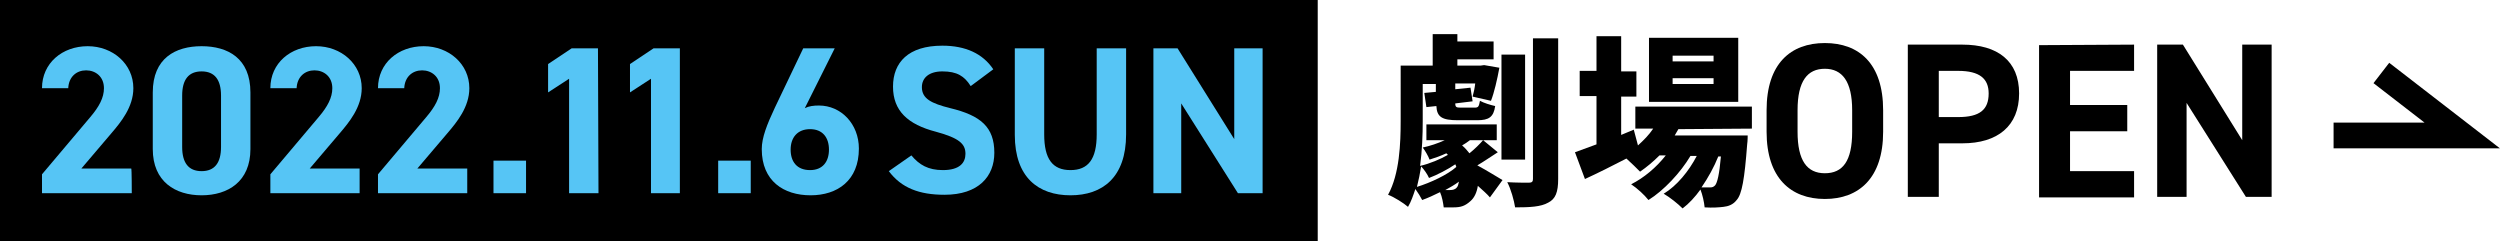
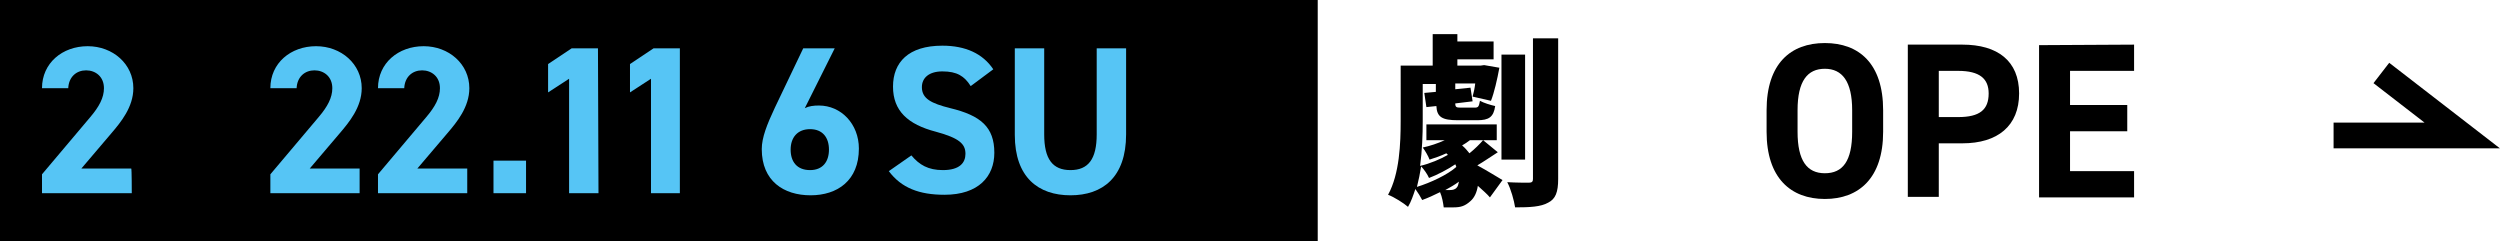
<svg xmlns="http://www.w3.org/2000/svg" version="1.1" id="_レイヤー_2" x="0px" y="0px" viewBox="0 0 476.2 46" style="enable-background:new 0 0 476.2 46;" xml:space="preserve">
  <style type="text/css">
	.st0{fill:none;stroke:#000000;stroke-width:4.9;stroke-miterlimit:10;}
	.st1{fill:#56C5F5;}
</style>
  <g id="_レイヤー_1-2">
    <g>
      <path d="M285.3,29c-1.4,0.9-2.7,1.8-3.9,2.5c1.7,0.9,4.1,2.4,4.8,2.8l-2.4,3.3c-0.5-0.6-1.4-1.4-2.3-2.2c-0.2,1.3-0.7,2.3-1.4,2.9    c-1,0.9-1.8,1.2-3.2,1.2c-0.6,0-1.2,0-1.9,0c-0.1-0.8-0.3-2-0.7-2.9c-1.2,0.6-2.3,1.1-3.4,1.5c-0.3-0.6-0.8-1.4-1.3-2.1    c-0.4,1.2-0.8,2.4-1.4,3.4c-0.8-0.7-2.7-1.9-3.8-2.3c2.2-4,2.4-9.8,2.4-14.1V12.5h6.1v-6h4.7v1.4h6.9v3.4h-6.9v1.2h4.4l0.7-0.1    l2.9,0.5c-0.4,2.2-1,4.8-1.6,6.3l-3.5-0.8c0.2-0.7,0.4-1.6,0.5-2.5h-3.8V17l2.9-0.3l0.4,2.6l-3.3,0.4c0,0.7,0.2,0.8,1,0.8h2.7    c0.7,0,0.8-0.2,1-1.3c0.7,0.4,2,0.8,2.9,1c-0.3,2.1-1.2,2.7-3.4,2.7h-3.7c-3,0-4-0.6-4.1-2.7l-1.9,0.2l-0.4-2.7l2.2-0.2V16H271    v7.1c0,2.5-0.1,5.5-0.5,8.5c1.8-0.4,3.9-1.3,5.3-2.1c-0.1-0.1-0.2-0.2-0.3-0.3c-1.1,0.5-2.2,0.9-3.2,1.2c-0.2-0.6-0.9-1.8-1.3-2.3    c1.4-0.3,2.9-0.8,4.2-1.4h-3.5v-3h13.4v3H280c-0.5,0.4-1,0.7-1.5,1c0.6,0.5,1,1,1.4,1.5c1-0.8,2-1.8,2.6-2.5L285.3,29L285.3,29z     M277.4,31.8c-0.1-0.2-0.1-0.4-0.2-0.5c-1.5,1-3.4,2-5,2.6c-0.3-0.7-1-1.7-1.5-2.2c-0.2,1.3-0.5,2.7-0.8,3.9    C272.5,34.8,275.7,33.3,277.4,31.8L277.4,31.8z M277.5,35.7c0.2-0.2,0.3-0.6,0.4-1.1c-0.8,0.6-1.7,1.1-2.6,1.6c0.4,0,0.6,0,0.9,0    C276.7,36.2,277.2,36.1,277.5,35.7L277.5,35.7z M290.5,30.4H286v-20h4.5C290.5,10.4,290.5,30.5,290.5,30.4z M296.8,7.3v26.8    c0,2.5-0.5,3.8-1.9,4.5c-1.4,0.8-3.5,0.9-6.3,0.9c-0.2-1.3-0.8-3.5-1.5-4.8c1.7,0.1,3.5,0.1,4.1,0.1s0.8-0.2,0.8-0.7V7.3H296.8    L296.8,7.3z" />
-       <path d="M319.7,24.6c-0.2,0.4-0.5,0.8-0.7,1.2h13.9c0,0,0,1.1-0.1,1.7c-0.5,6.6-1,9.5-2,10.6c-0.7,0.9-1.6,1.2-2.5,1.3    c-0.8,0.1-2.1,0.2-3.6,0.1c-0.1-1-0.4-2.4-0.8-3.4c-1,1.4-2.2,2.7-3.4,3.6c-0.9-0.9-2.4-2.1-3.6-2.8c2.5-1.5,4.8-4.3,6.3-7.2H322    c-1.9,3.2-5.1,6.6-8,8.4c-0.8-1-2.1-2.2-3.3-3c2.4-1.2,4.8-3.2,6.6-5.5h-1.2c-1.2,1.2-2.4,2.2-3.7,3.1c-0.6-0.6-1.7-1.7-2.6-2.5    c-2.7,1.4-5.5,2.8-7.9,3.9L300,29c1.1-0.4,2.5-0.9,4.1-1.5v-9.2h-3.2v-4.8h3.2V6.9h4.7v6.7h2.9v4.8h-2.9v7.3l2.4-1l0.8,3    c1.1-1,2.1-2,2.9-3.2h-3.4v-4.2h22.2v4.2L319.7,24.6L319.7,24.6z M331.1,19.4h-17V7.2h17V19.4L331.1,19.4z M326.4,10.6h-7.8v1.1    h7.8V10.6z M326.4,14.9h-7.8V16h7.8V14.9z M327.3,29.8c-0.8,2-1.9,4-3.2,5.9c0.7,0,1.3,0,1.6,0c0.5,0,0.7-0.1,1-0.4    c0.4-0.5,0.8-2,1.1-5.5H327.3L327.3,29.8z" />
      <path d="M347.6,37.9c-6.5,0-11.1-4-11.1-12.8V21c0-8.9,4.6-12.8,11.1-12.8s11.1,3.9,11.1,12.8v4.1    C358.7,33.9,354.1,37.9,347.6,37.9z M342.4,25.1c0,5.5,1.8,7.9,5.2,7.9s5.2-2.3,5.2-7.9V21c0-5.5-1.9-7.9-5.2-7.9    s-5.2,2.3-5.2,7.9V25.1z" />
      <path d="M369.3,27.3v10.2h-5.9v-29h10.4c6.7,0,10.8,3.1,10.8,9.3s-4.1,9.5-10.8,9.5H369.3z M373,22.3c4.1,0,5.8-1.4,5.8-4.5    c0-2.8-1.7-4.3-5.8-4.3h-3.7v8.8H373z" />
      <path d="M406.5,8.5v5h-12.2V20h10.9v5h-10.9v7.6h12.2v5h-18.1v-29L406.5,8.5L406.5,8.5z" />
-       <path d="M432.7,8.5v29h-4.9l-11.3-17.9v17.9h-5.6v-29h4.9l11.3,18.2V8.5H432.7L432.7,8.5z" />
    </g>
    <polyline class="st0" points="444.5,25.8 469,25.8 453.6,13.9  " />
    <g>
      <rect width="251" height="46" />
      <g>
        <path class="st1" d="M25.1,36.8H8v-3.6l9.2-10.9c1.7-2,2.6-3.7,2.6-5.5c0-2.2-1.6-3.4-3.4-3.4s-3.3,1.2-3.4,3.4H8     c0-4.8,3.9-8,8.7-8s8.7,3.4,8.7,8c0,3.6-2.4,6.5-4.2,8.6l-5.7,6.7H25C25.1,32.1,25.1,36.8,25.1,36.8z" />
-         <path class="st1" d="M47.7,28.4c0,6.2-4.3,8.8-9.3,8.8s-9.3-2.6-9.3-8.8V17.6c0-6.5,4.3-8.8,9.3-8.8s9.3,2.3,9.3,8.8V28.4z      M38.4,13.6c-2.5,0-3.7,1.6-3.7,4.6V28c0,3,1.2,4.6,3.7,4.6s3.7-1.6,3.7-4.6v-9.8C42.1,15.2,40.9,13.6,38.4,13.6z" />
        <path class="st1" d="M68.5,36.8h-17v-3.6l9.2-10.9c1.7-2,2.6-3.7,2.6-5.5c0-2.2-1.6-3.4-3.4-3.4s-3.3,1.2-3.4,3.4h-5     c0-4.8,3.9-8,8.7-8s8.7,3.4,8.7,8c0,3.6-2.4,6.5-4.2,8.6L59,32.1h9.5C68.5,32.1,68.5,36.8,68.5,36.8z" />
        <path class="st1" d="M89,36.8H72v-3.6l9.2-10.9c1.7-2,2.6-3.7,2.6-5.5c0-2.2-1.6-3.4-3.4-3.4s-3.3,1.2-3.4,3.4h-5     c0-4.8,3.9-8,8.7-8s8.7,3.4,8.7,8c0,3.6-2.4,6.5-4.2,8.6l-5.7,6.7H89C89,32.1,89,36.8,89,36.8z" />
        <path class="st1" d="M100.2,36.8H94v-6.2h6.2V36.8z" />
        <path class="st1" d="M114,36.8h-5.6V15l-4,2.6v-5.4l4.5-3h5L114,36.8L114,36.8z" />
        <path class="st1" d="M129.6,36.8H124V15l-4,2.6v-5.4l4.5-3h5v27.6H129.6z" />
-         <path class="st1" d="M143,36.8h-6.2v-6.2h6.2V36.8z" />
        <path class="st1" d="M153.3,20.6c0.8-0.4,1.7-0.5,2.7-0.5c4.2,0,7.6,3.5,7.6,8.2c0,6.1-4.1,8.9-9.2,8.9s-9.3-2.7-9.3-8.8     c0-2.2,1-4.7,2.5-7.9L153,9.2h6L153.3,20.6z M154.3,32.4c2.4,0,3.6-1.6,3.6-3.9s-1.2-3.9-3.6-3.9s-3.7,1.6-3.7,3.9     S151.8,32.4,154.3,32.4z" />
        <path class="st1" d="M184.9,16.4c-1.2-1.9-2.6-2.8-5.4-2.8c-2.5,0-3.9,1.2-3.9,3c0,2.2,1.8,3.1,5.4,4c5.8,1.4,8.4,3.6,8.4,8.5     c0,4.5-3,8-9.5,8c-4.8,0-8.2-1.3-10.6-4.5l4.3-3c1.5,1.8,3.2,2.8,6,2.8c3.2,0,4.3-1.4,4.3-3.1c0-1.9-1.2-3-5.6-4.2     c-5.4-1.4-8.2-4-8.2-8.6s2.9-7.8,9.4-7.8c4.4,0,7.7,1.5,9.7,4.5L184.9,16.4L184.9,16.4z" />
        <path class="st1" d="M214.5,9.2v16.4c0,8.2-4.5,11.6-10.6,11.6s-10.6-3.4-10.6-11.5V9.2h5.6v16.4c0,4.7,1.6,6.8,5,6.8     s5-2.1,5-6.8V9.2H214.5z" />
-         <path class="st1" d="M240.5,9.2v27.6h-4.7L225,19.7v17.1h-5.3V9.2h4.6l10.8,17.3V9.2H240.5L240.5,9.2z" />
      </g>
    </g>
  </g>
</svg>